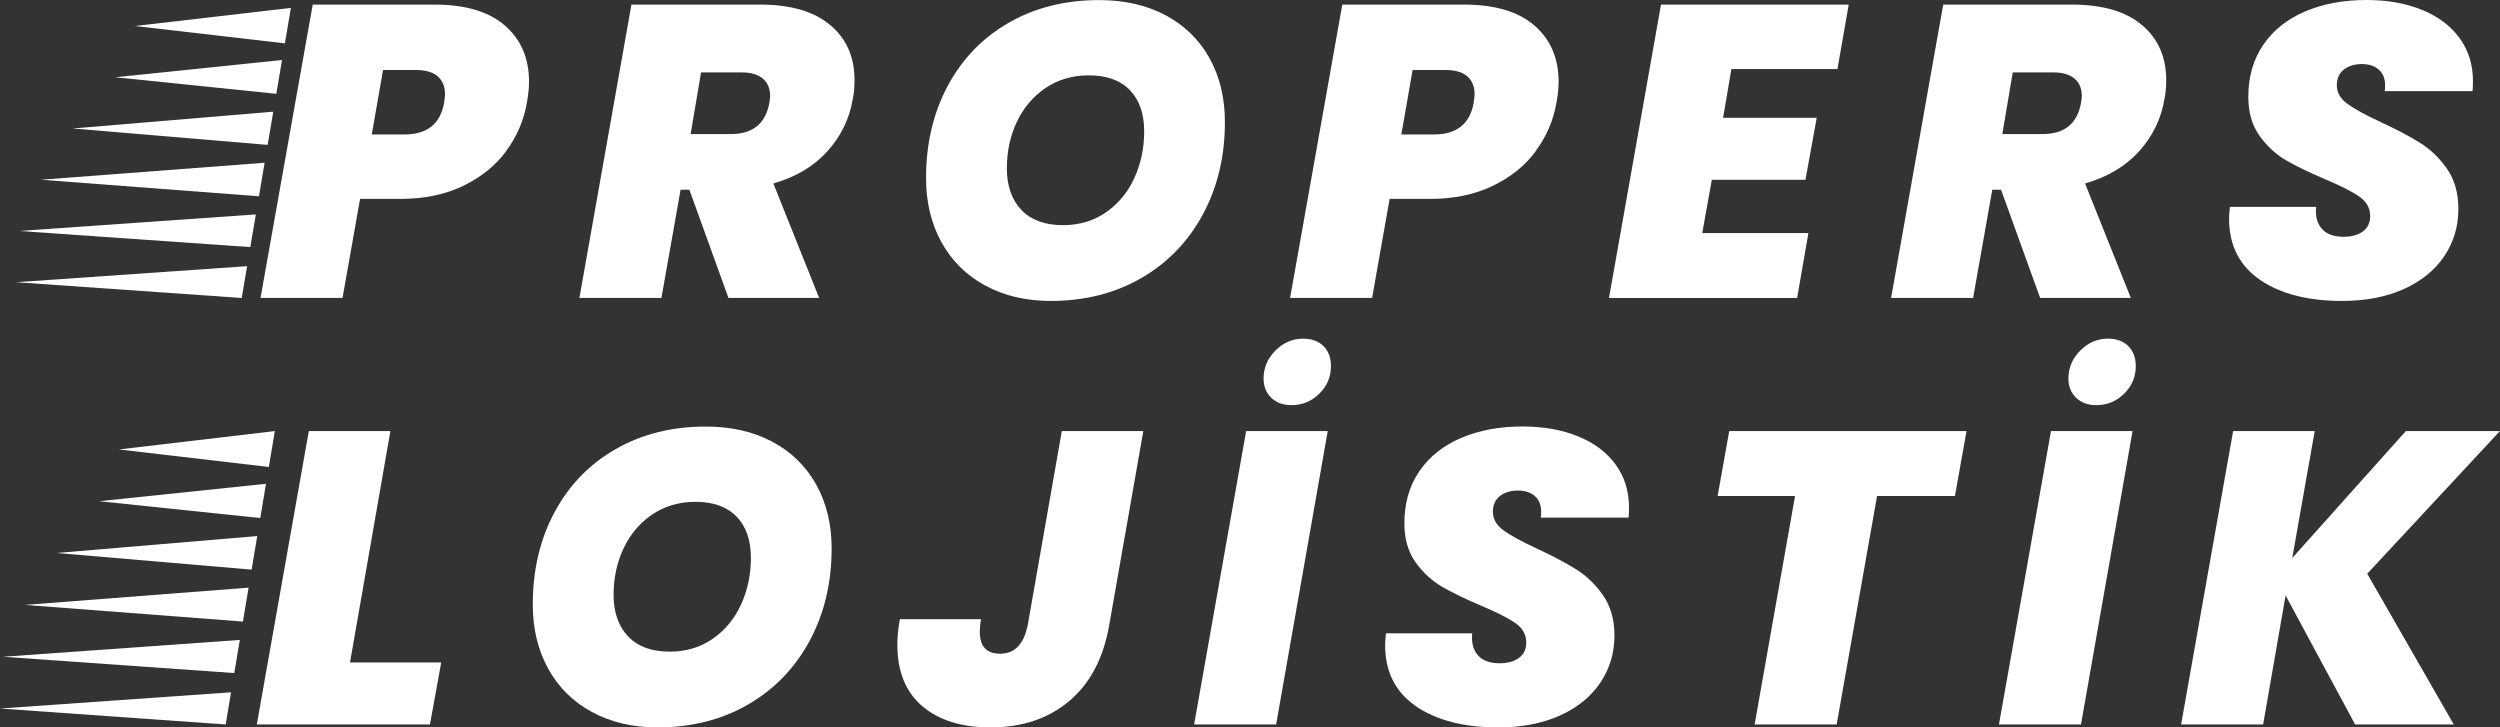
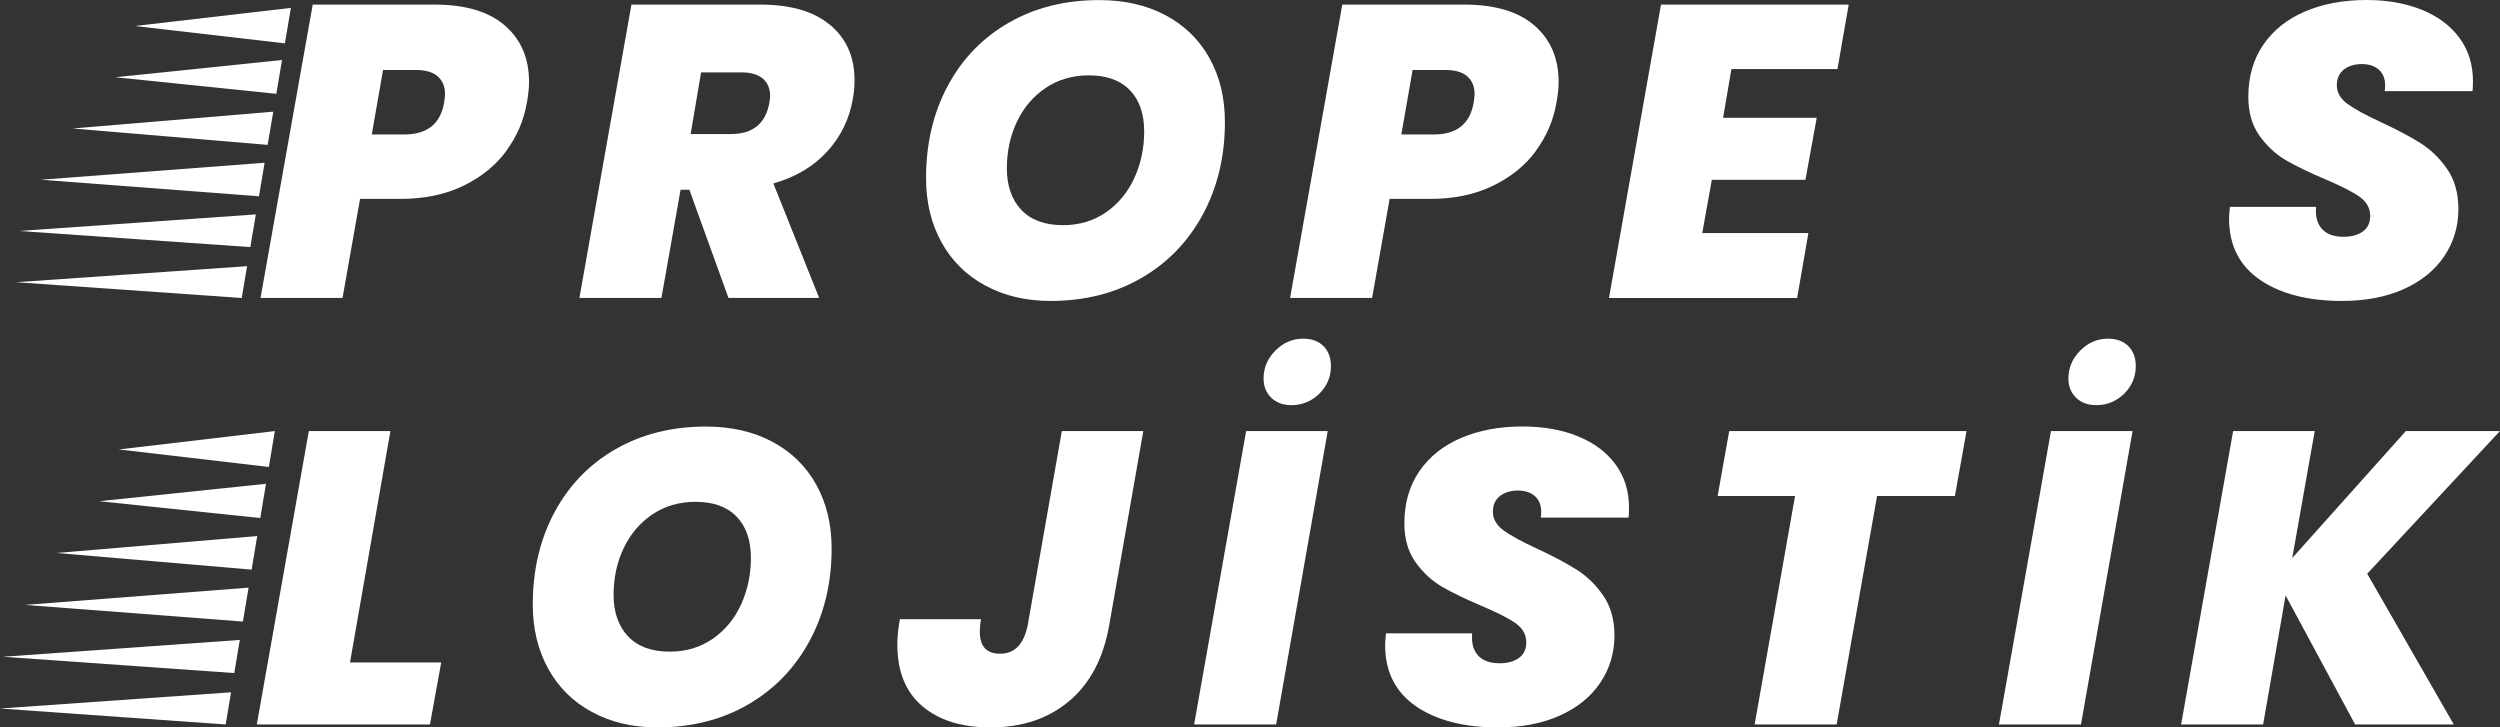
<svg xmlns="http://www.w3.org/2000/svg" id="Layer_2" data-name="Layer 2" viewBox="0 0 288.35 83.9">
  <rect x="0" y="0" width="288.35" height="83.9" fill="#333333" stroke="none" />
  <defs>
    <style>      .cls-1 {        fill: #fff;      }    </style>
  </defs>
  <g id="Layer_1-2" data-name="Layer 1">
    <path class="cls-1" d="M58.41,17.4c-1.23,1.68-2.89,3.02-4.97,4.03-2.08,1.01-4.5,1.51-7.25,1.51h-4.66l-2.02,11.42h-9.46L36.07.53h14.06c3.55,0,6.26.81,8.11,2.42,1.86,1.62,2.78,3.78,2.78,6.5,0,.67-.08,1.46-.24,2.35-.35,2.05-1.14,3.91-2.38,5.59ZM51.23,11.81c.06-.45.1-.77.1-.96,0-.86-.28-1.54-.84-2.04-.56-.5-1.42-.74-2.57-.74h-3.74l-1.3,7.44h3.74c2.66,0,4.19-1.23,4.61-3.7Z" />
    <path class="cls-1" d="M95.78,2.9c1.86,1.58,2.78,3.69,2.78,6.31,0,.8-.06,1.52-.19,2.16-.38,2.3-1.36,4.33-2.93,6.07-1.57,1.74-3.65,2.98-6.24,3.72l5.28,13.2h-10.46l-4.51-12.48h-1.01l-2.21,12.48h-9.46L72.83.53h14.83c3.55,0,6.26.79,8.11,2.38ZM79.65,15.46h4.66c2.5,0,3.97-1.18,4.42-3.55.06-.38.1-.66.1-.82,0-.86-.28-1.54-.84-2.02-.56-.48-1.38-.72-2.47-.72h-4.66l-1.2,7.1Z" />
    <path class="cls-1" d="M113.63,32.93c-2.18-1.18-3.86-2.85-5.04-4.99-1.18-2.14-1.78-4.61-1.78-7.39,0-4,.84-7.56,2.52-10.68,1.68-3.12,4.03-5.54,7.06-7.27,3.02-1.73,6.49-2.59,10.39-2.59,2.91,0,5.46.58,7.66,1.75,2.19,1.17,3.88,2.82,5.06,4.94,1.18,2.13,1.78,4.58,1.78,7.37,0,3.97-.85,7.52-2.54,10.66-1.7,3.14-4.06,5.58-7.1,7.34-3.04,1.76-6.53,2.64-10.46,2.64-2.85,0-5.36-.59-7.54-1.78ZM127.58,24.48c1.42-.99,2.51-2.31,3.26-3.96.75-1.65,1.13-3.43,1.13-5.35,0-2.05-.55-3.64-1.66-4.78-1.1-1.14-2.68-1.7-4.73-1.7-1.89,0-3.55.49-4.99,1.46-1.44.98-2.54,2.28-3.31,3.91-.77,1.63-1.15,3.42-1.15,5.38s.56,3.61,1.68,4.78c1.12,1.17,2.72,1.75,4.8,1.75,1.89,0,3.54-.5,4.97-1.49Z" />
    <path class="cls-1" d="M177.16,17.4c-1.23,1.68-2.89,3.02-4.97,4.03-2.08,1.01-4.5,1.51-7.25,1.51h-4.66l-2.02,11.42h-9.46L154.82.53h14.06c3.55,0,6.26.81,8.11,2.42,1.86,1.62,2.78,3.78,2.78,6.5,0,.67-.08,1.46-.24,2.35-.35,2.05-1.14,3.91-2.38,5.59ZM169.98,11.81c.06-.45.1-.77.1-.96,0-.86-.28-1.54-.84-2.04-.56-.5-1.42-.74-2.57-.74h-3.74l-1.3,7.44h3.74c2.66,0,4.19-1.23,4.61-3.7Z" />
    <path class="cls-1" d="M199.7,7.97l-.96,5.62h10.8l-1.3,7.15h-10.8l-1.1,6.14h12.24l-1.3,7.49h-21.7L191.58.53h21.65l-1.3,7.44h-12.24Z" />
-     <path class="cls-1" d="M247.07,2.9c1.86,1.58,2.78,3.69,2.78,6.31,0,.8-.06,1.52-.19,2.16-.38,2.3-1.36,4.33-2.93,6.07-1.57,1.74-3.65,2.98-6.24,3.72l5.28,13.2h-10.46l-4.51-12.48h-1.01l-2.21,12.48h-9.46L224.13.53h14.83c3.55,0,6.26.79,8.11,2.38ZM230.94,15.46h4.66c2.5,0,3.97-1.18,4.42-3.55.06-.38.1-.66.1-.82,0-.86-.28-1.54-.84-2.02-.56-.48-1.38-.72-2.47-.72h-4.66l-1.2,7.1Z" />
    <path class="cls-1" d="M260.68,32.28c-2.38-1.62-3.58-3.98-3.58-7.08,0-.26.03-.7.1-1.34h9.94c-.1,1.09.13,1.94.67,2.54.54.61,1.38.91,2.5.91.93,0,1.67-.21,2.23-.62s.84-1.01.84-1.78c0-.9-.41-1.63-1.22-2.21-.82-.58-2.14-1.25-3.96-2.02-1.82-.77-3.33-1.5-4.51-2.18-1.18-.69-2.21-1.63-3.07-2.83s-1.3-2.7-1.3-4.49c0-2.34.58-4.34,1.73-6.02,1.15-1.68,2.76-2.96,4.82-3.84,2.06-.88,4.42-1.32,7.08-1.32,2.4,0,4.53.38,6.38,1.13,1.86.75,3.3,1.83,4.34,3.24,1.04,1.41,1.56,3.07,1.56,4.99,0,.51-.02.9-.05,1.15h-10.13c.03-.16.05-.38.05-.67,0-.77-.24-1.37-.72-1.8-.48-.43-1.14-.65-1.97-.65s-1.56.22-2.09.65c-.53.43-.79,1.03-.79,1.8,0,.83.41,1.54,1.22,2.14.82.59,2.09,1.29,3.82,2.09,1.86.86,3.38,1.67,4.58,2.42s2.23,1.75,3.1,3c.86,1.25,1.3,2.78,1.3,4.61,0,2.02-.54,3.83-1.63,5.45-1.09,1.62-2.64,2.88-4.66,3.79-2.02.91-4.4,1.37-7.15,1.37-3.9,0-7.05-.81-9.43-2.42Z" />
    <path class="cls-1" d="M40.38,76.41h10.51l-1.3,7.15h-19.97l6-33.84h9.41l-4.66,26.69Z" />
    <path class="cls-1" d="M68.27,82.12c-2.18-1.18-3.86-2.85-5.04-4.99-1.18-2.14-1.78-4.61-1.78-7.39,0-4,.84-7.56,2.52-10.68,1.68-3.12,4.03-5.54,7.06-7.27,3.02-1.73,6.49-2.59,10.39-2.59,2.91,0,5.46.58,7.66,1.75,2.19,1.17,3.88,2.82,5.06,4.94,1.18,2.13,1.78,4.58,1.78,7.37,0,3.97-.85,7.52-2.54,10.66-1.7,3.14-4.06,5.58-7.1,7.34-3.04,1.76-6.53,2.64-10.46,2.64-2.85,0-5.36-.59-7.54-1.78ZM82.22,73.67c1.42-.99,2.51-2.31,3.26-3.96.75-1.65,1.13-3.43,1.13-5.35,0-2.05-.55-3.64-1.66-4.78-1.1-1.14-2.68-1.7-4.73-1.7-1.89,0-3.55.49-4.99,1.46-1.44.98-2.54,2.28-3.31,3.91-.77,1.63-1.15,3.42-1.15,5.38s.56,3.61,1.68,4.78c1.12,1.17,2.72,1.75,4.8,1.75,1.89,0,3.54-.5,4.97-1.49Z" />
    <path class="cls-1" d="M131.87,49.72l-3.94,22.42c-.67,3.81-2.22,6.72-4.63,8.74-2.42,2.02-5.43,3.02-9.05,3.02-3.33,0-5.95-.82-7.87-2.45s-2.88-4-2.88-7.1c0-.9.1-1.87.29-2.93h9.36c-.1.51-.14.99-.14,1.44,0,1.7.78,2.54,2.35,2.54,1.66,0,2.72-1.09,3.17-3.26l3.94-22.42h9.41Z" />
    <path class="cls-1" d="M153.14,49.72l-5.95,33.84h-9.46l6-33.84h9.41ZM146.63,45.88c-.59-.58-.89-1.31-.89-2.21,0-1.25.46-2.33,1.37-3.24s1.98-1.37,3.19-1.37c.99,0,1.78.29,2.35.86s.86,1.34.86,2.3c0,1.25-.45,2.31-1.34,3.19-.9.88-1.97,1.32-3.22,1.32-.96,0-1.74-.29-2.33-.86Z" />
    <path class="cls-1" d="M163.34,81.47c-2.38-1.62-3.58-3.98-3.58-7.08,0-.26.03-.7.1-1.34h9.94c-.1,1.09.13,1.94.67,2.54.54.61,1.38.91,2.5.91.93,0,1.67-.21,2.23-.62s.84-1.01.84-1.78c0-.9-.41-1.63-1.22-2.21-.82-.58-2.14-1.25-3.96-2.02-1.82-.77-3.33-1.5-4.51-2.18-1.18-.69-2.21-1.63-3.07-2.83s-1.3-2.7-1.3-4.49c0-2.34.58-4.34,1.73-6.02,1.15-1.68,2.76-2.96,4.82-3.84,2.06-.88,4.42-1.32,7.08-1.32,2.4,0,4.53.38,6.38,1.13,1.86.75,3.3,1.83,4.34,3.24,1.04,1.41,1.56,3.07,1.56,4.99,0,.51-.02.9-.05,1.15h-10.13c.03-.16.05-.38.05-.67,0-.77-.24-1.37-.72-1.8-.48-.43-1.14-.65-1.97-.65s-1.56.22-2.09.65c-.53.43-.79,1.03-.79,1.8,0,.83.41,1.54,1.22,2.14.82.59,2.09,1.29,3.82,2.09,1.86.86,3.38,1.67,4.58,2.42s2.23,1.75,3.1,3c.86,1.25,1.3,2.78,1.3,4.61,0,2.02-.54,3.83-1.63,5.45-1.09,1.62-2.64,2.88-4.66,3.79-2.02.91-4.4,1.37-7.15,1.37-3.9,0-7.05-.81-9.43-2.42Z" />
    <path class="cls-1" d="M226.82,49.72l-1.34,7.49h-8.98l-4.66,26.35h-9.46l4.66-26.35h-8.93l1.34-7.49h27.36Z" />
    <path class="cls-1" d="M245.97,49.72l-5.95,33.84h-9.46l6-33.84h9.41ZM239.46,45.88c-.59-.58-.89-1.31-.89-2.21,0-1.25.46-2.33,1.37-3.24s1.98-1.37,3.19-1.37c.99,0,1.78.29,2.35.86s.86,1.34.86,2.3c0,1.25-.45,2.31-1.34,3.19-.9.88-1.97,1.32-3.22,1.32-.96,0-1.74-.29-2.33-.86Z" />
    <path class="cls-1" d="M273.04,66.18l9.98,17.38h-11.38l-8.02-14.88-2.59,14.88h-9.46l6-33.84h9.41l-2.59,14.64,13.1-14.64h10.85l-15.31,16.46Z" />
    <polygon class="cls-1" points="33.55 .91 32.86 5 15.55 3 33.55 .91" />
    <polygon class="cls-1" points="32.53 6.92 31.87 10.82 13.29 8.91 32.53 6.92" />
    <polygon class="cls-1" points="31.52 12.88 30.87 16.71 8.37 14.82 31.52 12.88" />
    <polygon class="cls-1" points="30.52 18.77 29.87 22.64 4.72 20.73 30.52 18.77" />
    <polygon class="cls-1" points="29.51 24.73 28.87 28.5 2.19 26.64 29.51 24.73" />
    <polygon class="cls-1" points="28.5 30.7 27.88 34.37 1.85 32.55 28.5 30.7" />
    <polygon class="cls-1" points="31.7 49.72 31.01 53.86 13.7 51.84 31.7 49.72" />
    <polygon class="cls-1" points="30.68 55.8 30.02 59.75 11.44 57.81 30.68 55.8" />
    <polygon class="cls-1" points="29.67 61.83 29.02 65.7 6.52 63.78 29.67 61.83" />
    <polygon class="cls-1" points="28.67 67.78 28.02 71.69 2.87 69.77 28.67 67.78" />
    <polygon class="cls-1" points="27.66 73.81 27.02 77.63 .34 75.75 27.66 73.81" />
    <polygon class="cls-1" points="26.65 79.85 26.03 83.56 0 81.72 26.65 79.85" />
  </g>
</svg>